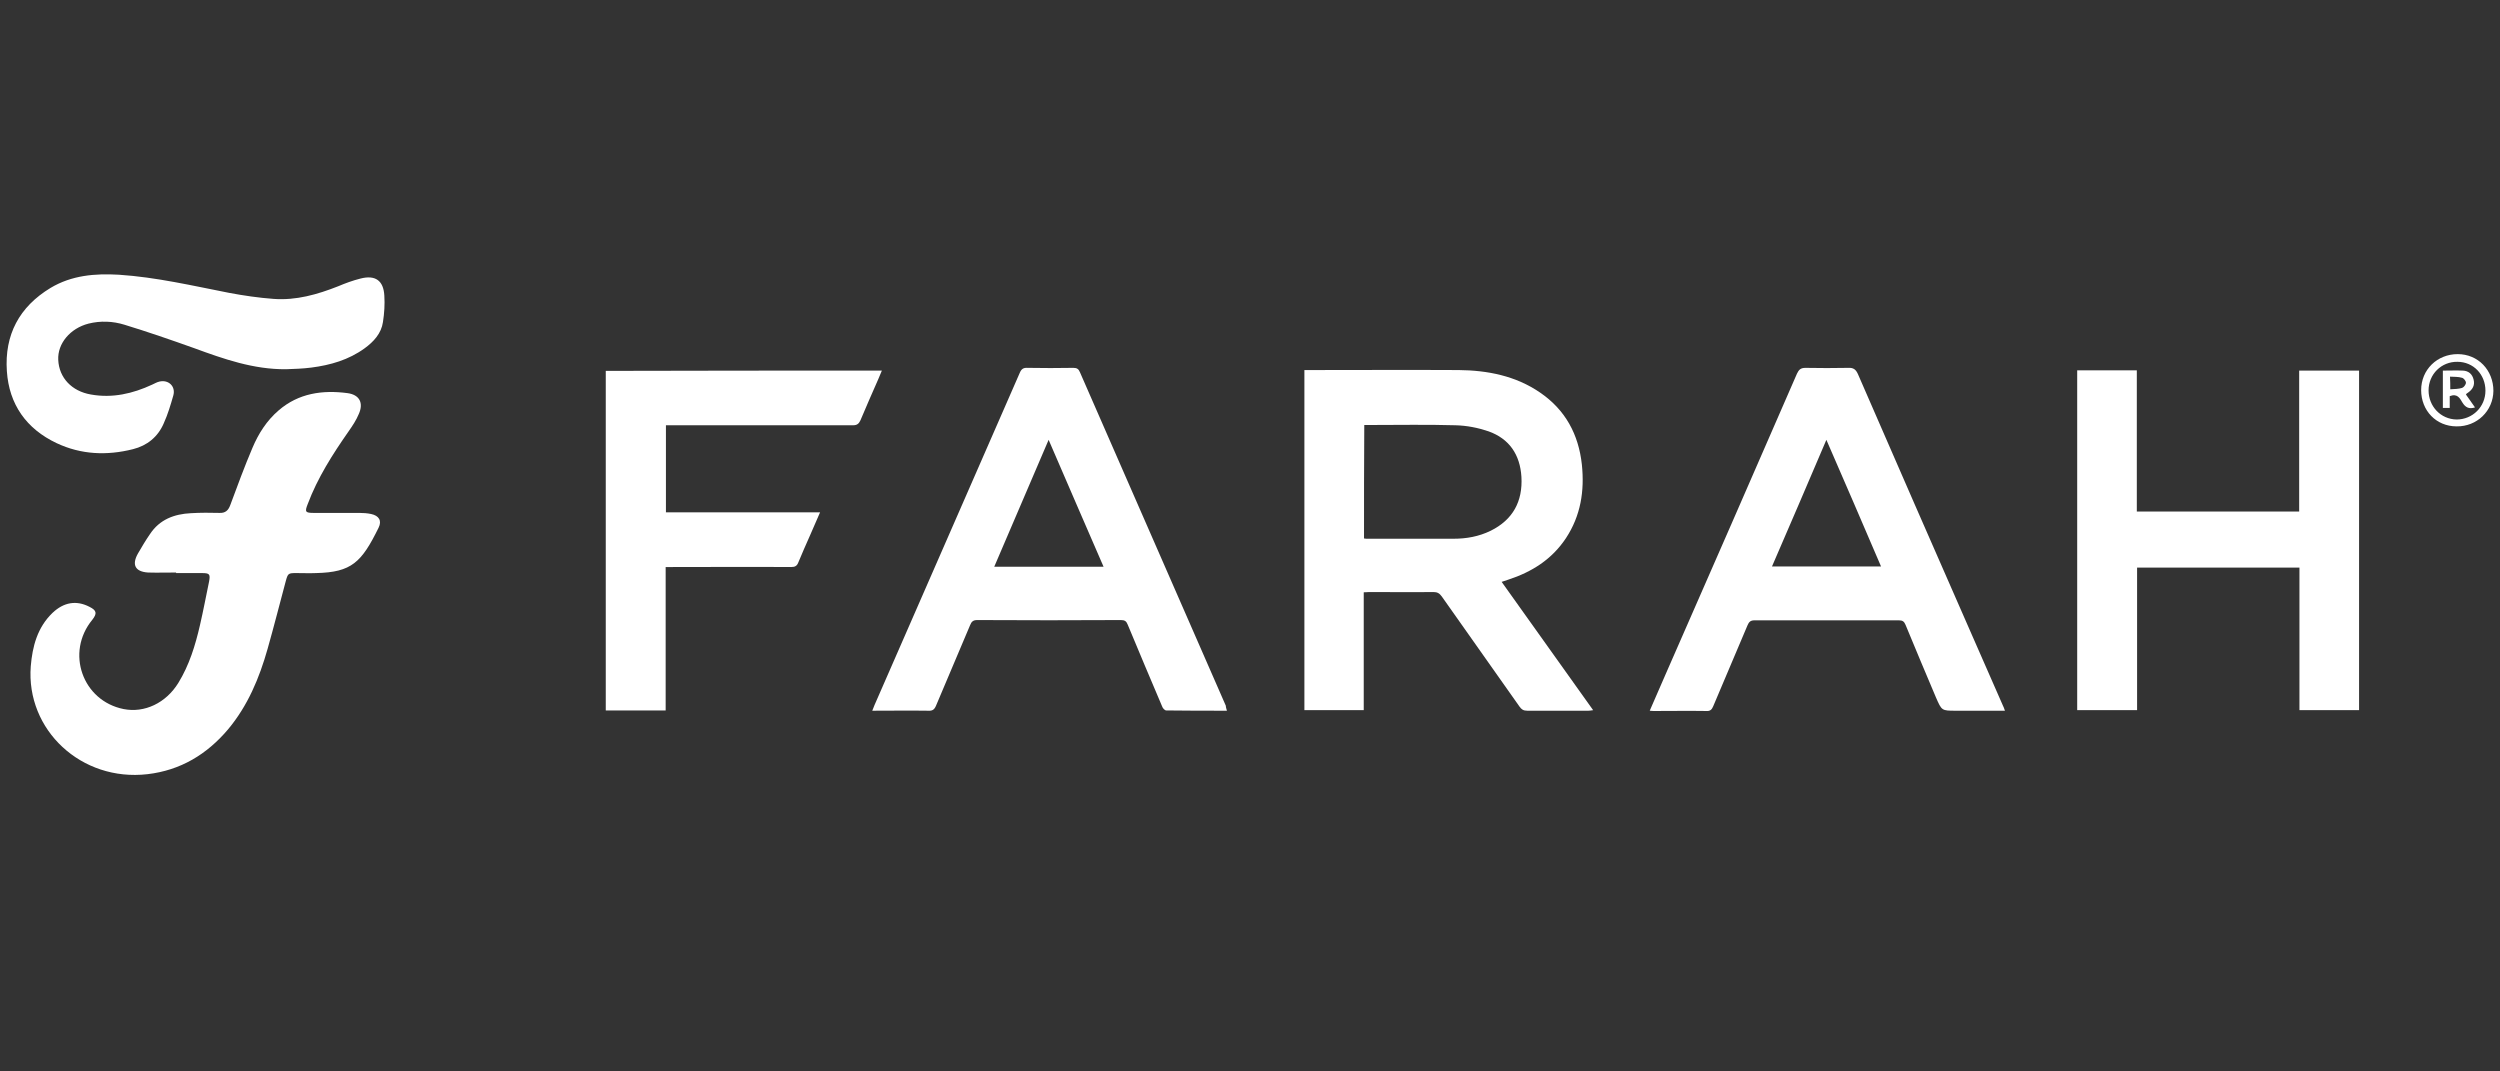
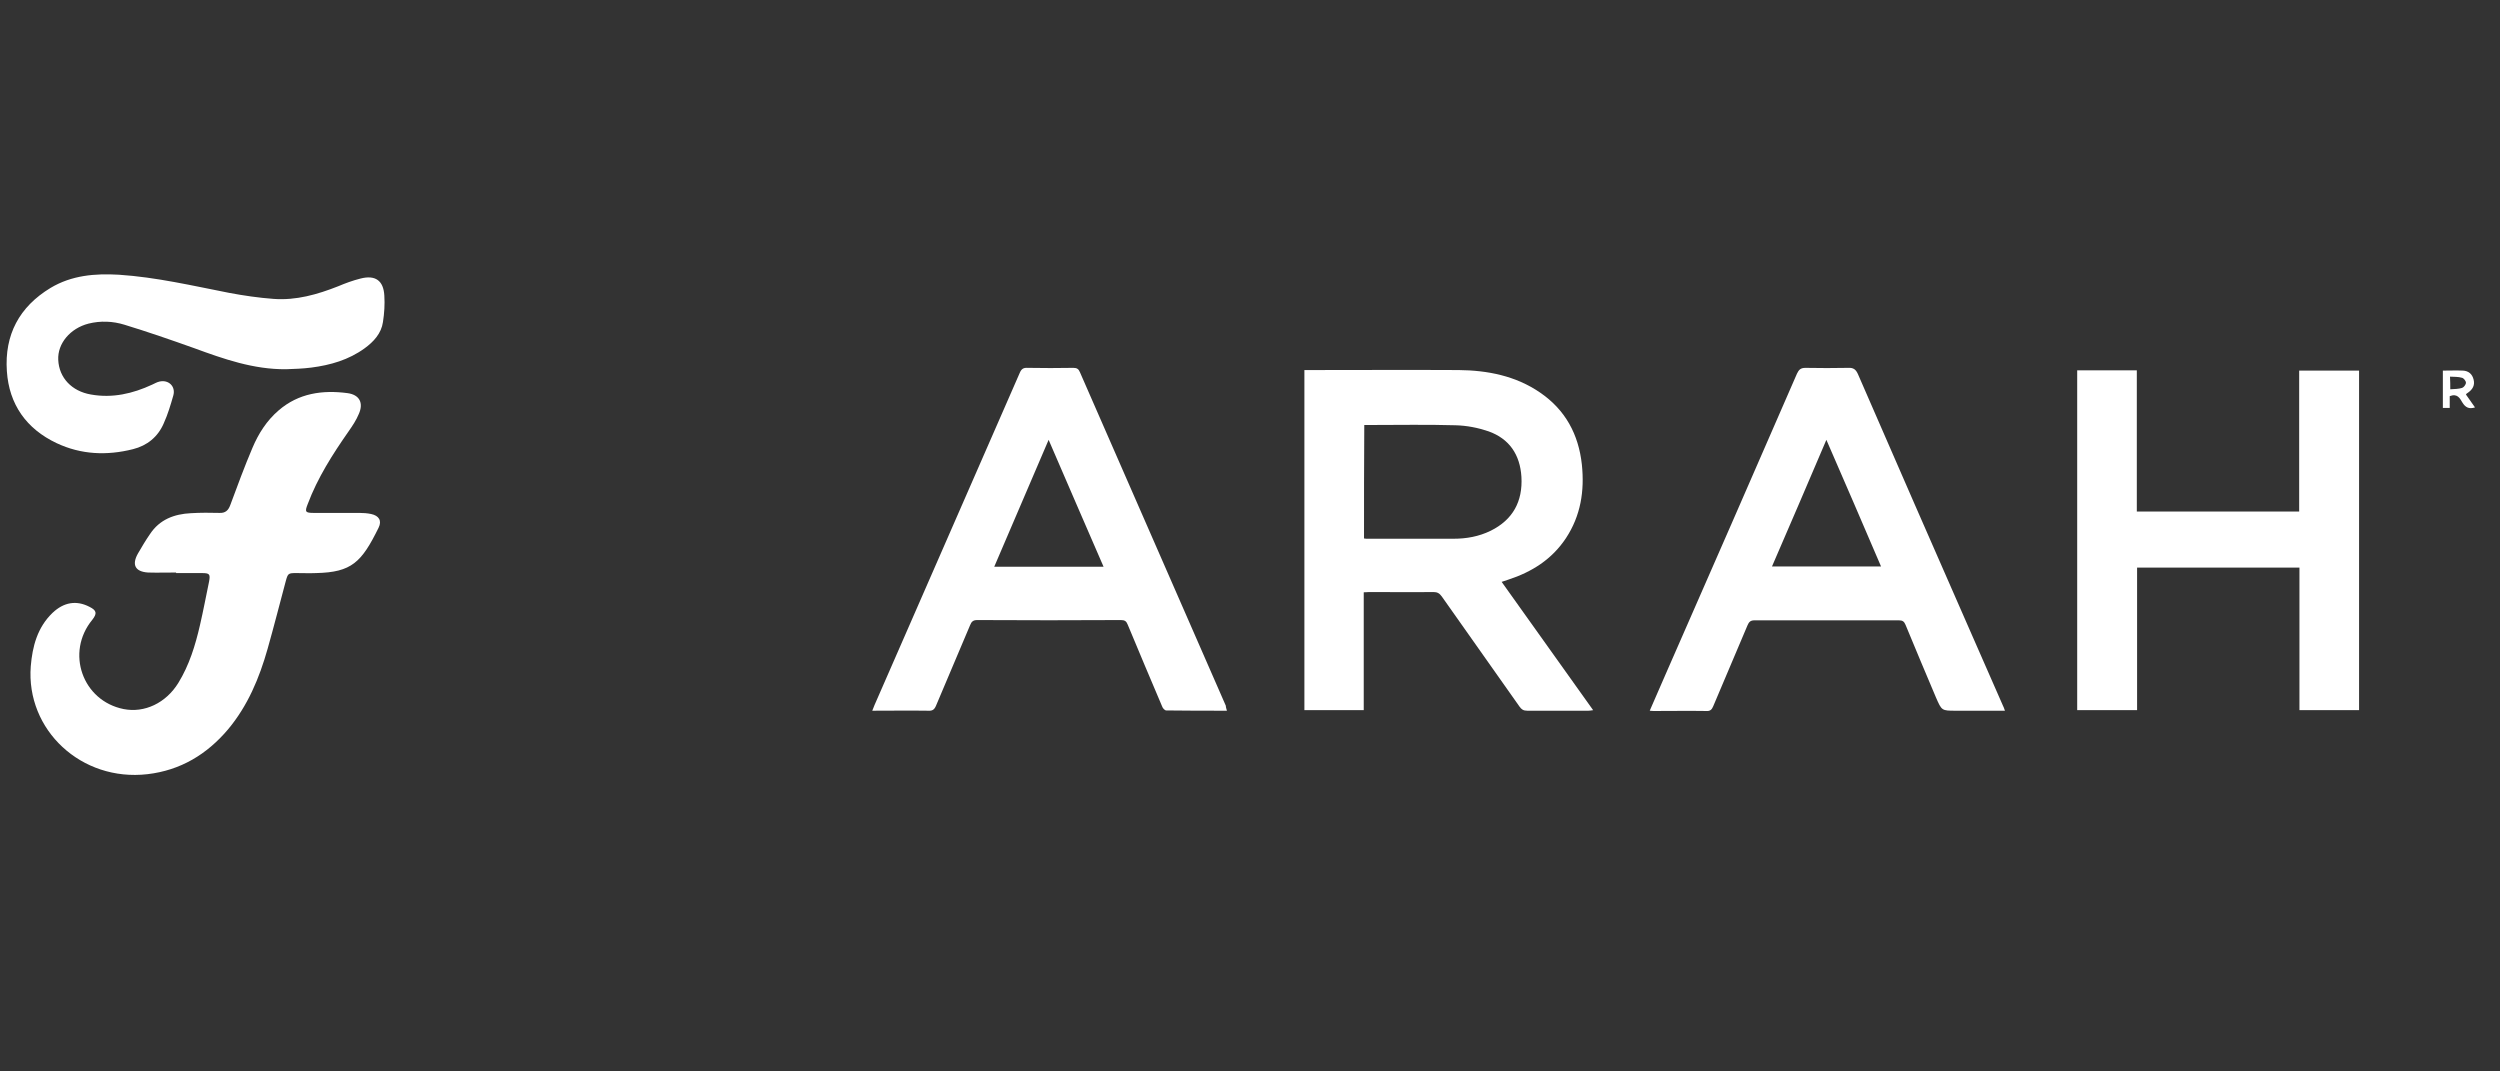
<svg xmlns="http://www.w3.org/2000/svg" version="1.1" x="0px" y="0px" width="91px" height="39px" viewBox="0 0 91 39" enable-background="new 0 0 91 39" xml:space="preserve">
  <rect x="0" y="0" width="91" height="39" fill="#333333" stroke="none" />
  <g id="Farah">
    <g>
      <path fill="#FFFFFF" d="M49.64,21.56c0,1.44,0,2.86,0,4.29c-0.72,0-1.43,0-2.16,0c0-4.12,0-8.24,0-12.38c0.07,0,0.14,0,0.21,0    c1.8,0,3.6-0.01,5.4,0c1.06,0.01,2.08,0.21,2.97,0.82c0.92,0.63,1.4,1.52,1.52,2.62c0.1,0.96-0.04,1.86-0.58,2.68    c-0.51,0.77-1.24,1.23-2.1,1.51c-0.07,0.02-0.14,0.05-0.24,0.08c1.11,1.56,2.21,3.1,3.33,4.67c-0.07,0.01-0.12,0.02-0.17,0.02    c-0.74,0-1.49,0-2.23,0c-0.14,0-0.21-0.05-0.28-0.15c-0.94-1.34-1.89-2.67-2.83-4.01c-0.08-0.11-0.16-0.16-0.3-0.16    c-0.78,0.01-1.55,0-2.33,0C49.79,21.55,49.73,21.56,49.64,21.56z M49.65,19.6c0.05,0.01,0.09,0.01,0.13,0.01c1.04,0,2.08,0,3.13,0    c0.47,0,0.92-0.08,1.35-0.29c0.81-0.4,1.17-1.07,1.12-1.96c-0.05-0.81-0.44-1.39-1.2-1.66c-0.38-0.13-0.79-0.21-1.2-0.22    c-1.03-0.03-2.07-0.01-3.11-0.01c-0.07,0-0.13,0-0.21,0C49.65,16.86,49.65,18.23,49.65,19.6z" />
      <path fill="#FFFFFF" d="M77.78,18.62c1.99,0,3.93,0,5.91,0c0-1.71,0-3.41,0-5.13c0.74,0,1.45,0,2.18,0c0,4.11,0,8.23,0,12.36    c-0.71,0-1.43,0-2.17,0c0-1.73,0-3.45,0-5.19c-1.97,0-3.93,0-5.91,0c0,1.73,0,3.45,0,5.19c-0.74,0-1.45,0-2.18,0    c0-4.12,0-8.24,0-12.37c0.72,0,1.43,0,2.17,0C77.78,15.2,77.78,16.9,77.78,18.62z" />
      <path fill="#FFFFFF" d="M6.41,20.84c-0.34,0-0.68,0.01-1.02,0c-0.47-0.03-0.6-0.28-0.37-0.69c0.14-0.24,0.28-0.48,0.44-0.71    c0.35-0.53,0.88-0.73,1.49-0.76c0.35-0.02,0.7-0.02,1.04-0.01c0.21,0.01,0.32-0.09,0.39-0.28c0.26-0.7,0.52-1.41,0.81-2.09    c0.22-0.52,0.52-0.99,0.95-1.36c0.73-0.63,1.6-0.75,2.51-0.63c0.44,0.06,0.59,0.36,0.41,0.76c-0.09,0.22-0.23,0.43-0.37,0.63    c-0.58,0.83-1.13,1.69-1.49,2.65c-0.11,0.28-0.09,0.32,0.22,0.32c0.55,0,1.1,0,1.66,0c0.14,0,0.29,0.01,0.43,0.04    c0.28,0.06,0.4,0.24,0.27,0.5c-0.62,1.26-0.98,1.62-2.27,1.65c-0.24,0.01-0.48,0-0.72,0c-0.3,0-0.31,0.01-0.39,0.3    c-0.22,0.82-0.43,1.65-0.66,2.46c-0.3,1.06-0.72,2.07-1.44,2.93c-0.77,0.91-1.73,1.49-2.93,1.63c-2.41,0.28-4.43-1.61-4.25-3.93    c0.06-0.72,0.24-1.41,0.79-1.94c0.41-0.39,0.87-0.47,1.35-0.22c0.26,0.13,0.28,0.24,0.1,0.47C2.38,23.75,3,25.51,4.5,25.81    c0.76,0.15,1.54-0.22,1.99-0.95c0.4-0.65,0.62-1.37,0.79-2.11c0.12-0.52,0.22-1.05,0.33-1.58c0.05-0.27,0.02-0.31-0.26-0.31    c-0.31,0-0.63,0-0.94,0C6.41,20.85,6.41,20.84,6.41,20.84z" />
      <path fill="#FFFFFF" d="M72.98,25.87c-0.61,0-1.2,0-1.79,0c-0.51,0-0.51,0-0.72-0.48c-0.37-0.88-0.75-1.77-1.11-2.65    c-0.05-0.12-0.11-0.16-0.24-0.16c-1.75,0-3.5,0-5.26,0c-0.14,0-0.2,0.06-0.25,0.18c-0.41,0.98-0.84,1.97-1.25,2.95    c-0.05,0.12-0.11,0.18-0.25,0.17c-0.63-0.01-1.25,0-1.88,0c-0.05,0-0.1,0-0.18-0.01c0.21-0.48,0.41-0.94,0.61-1.4    c1.59-3.62,3.17-7.24,4.75-10.87c0.07-0.15,0.14-0.21,0.31-0.21c0.52,0.01,1.04,0.01,1.55,0c0.19-0.01,0.28,0.05,0.36,0.23    c1.38,3.18,2.77,6.35,4.16,9.52c0.37,0.84,0.74,1.68,1.11,2.53C72.93,25.72,72.95,25.79,72.98,25.87z M66.48,16.01    c-0.67,1.57-1.32,3.09-1.98,4.61c1.34,0,2.64,0,3.97,0C67.82,19.09,67.16,17.58,66.48,16.01z" />
      <path fill="#FFFFFF" d="M44.66,25.87c-0.75,0-1.48,0-2.21-0.01c-0.05,0-0.13-0.08-0.15-0.15c-0.42-0.99-0.84-1.98-1.25-2.97    c-0.05-0.13-0.11-0.17-0.25-0.17c-1.74,0.01-3.49,0.01-5.23,0c-0.15,0-0.21,0.06-0.26,0.19c-0.41,0.98-0.83,1.95-1.24,2.93    c-0.06,0.14-0.13,0.19-0.28,0.18c-0.67-0.01-1.34,0-2.04,0c0.03-0.08,0.06-0.14,0.08-0.2c1.76-4.03,3.53-8.07,5.29-12.1    c0.06-0.14,0.13-0.19,0.29-0.18c0.55,0.01,1.1,0.01,1.66,0c0.13,0,0.19,0.04,0.24,0.16c1.77,4.05,3.54,8.09,5.31,12.14    C44.62,25.74,44.64,25.8,44.66,25.87z M40.17,20.63c-0.67-1.55-1.33-3.06-2-4.62c-0.67,1.57-1.32,3.08-1.98,4.62    C37.53,20.63,38.83,20.63,40.17,20.63z" />
-       <path fill="#FFFFFF" d="M32.1,13.49c-0.05,0.12-0.09,0.22-0.13,0.31c-0.22,0.5-0.44,1-0.65,1.5c-0.06,0.13-0.13,0.18-0.27,0.18    c-2.19,0-4.38,0-6.57,0c-0.07,0-0.15,0-0.24,0c0,1.05,0,2.1,0,3.17c1.86,0,3.71,0,5.61,0c-0.13,0.3-0.25,0.58-0.37,0.85    c-0.14,0.32-0.29,0.65-0.42,0.97c-0.05,0.13-0.12,0.17-0.26,0.17c-1.45-0.01-2.89,0-4.34,0c-0.07,0-0.15,0-0.23,0    c0,1.75,0,3.48,0,5.22c-0.73,0-1.45,0-2.18,0c0-4.12,0-8.24,0-12.36C25.4,13.49,28.74,13.49,32.1,13.49z" />
      <path fill="#FFFFFF" d="M10.41,13.44c-1.18,0.01-2.26-0.37-3.35-0.77c-0.84-0.3-1.68-0.59-2.53-0.85    c-0.42-0.13-0.87-0.15-1.31-0.04c-0.66,0.17-1.13,0.72-1.1,1.32c0.03,0.65,0.49,1.14,1.19,1.26C4.09,14.5,4.83,14.33,5.54,14    c0.09-0.04,0.17-0.09,0.26-0.11c0.33-0.08,0.6,0.17,0.51,0.5c-0.1,0.35-0.2,0.69-0.35,1.02c-0.21,0.49-0.6,0.81-1.12,0.94    c-0.95,0.24-1.89,0.2-2.78-0.22c-1.1-0.52-1.73-1.41-1.81-2.62c-0.09-1.32,0.45-2.34,1.59-3.03c0.77-0.46,1.61-0.53,2.49-0.48    c1.36,0.09,2.68,0.4,4.01,0.66c0.53,0.1,1.08,0.18,1.62,0.22c0.82,0.06,1.59-0.16,2.35-0.46c0.26-0.11,0.53-0.21,0.81-0.28    c0.54-0.14,0.84,0.07,0.87,0.62c0.02,0.32,0,0.64-0.05,0.96c-0.06,0.42-0.34,0.72-0.67,0.96c-0.58,0.42-1.24,0.61-1.94,0.7    C11.02,13.42,10.71,13.43,10.41,13.44z" />
-       <path fill="#FFFFFF" d="M89.42,15.52c-0.74,0-1.29-0.57-1.29-1.32c0-0.74,0.58-1.31,1.33-1.31c0.74,0,1.3,0.58,1.3,1.34    C90.75,14.96,90.16,15.53,89.42,15.52z M90.47,14.22c0-0.59-0.44-1.05-1.02-1.05c-0.58-0.01-1.05,0.45-1.05,1.04    c0,0.58,0.44,1.05,1.02,1.06C90,15.27,90.47,14.81,90.47,14.22z" />
      <path fill="#FFFFFF" d="M89.17,14.42c0,0.14,0,0.28,0,0.43c-0.09,0-0.16,0-0.25,0c0-0.45,0-0.9,0-1.36c0.25,0,0.49-0.01,0.73,0    c0.2,0.01,0.34,0.12,0.39,0.33c0.05,0.2-0.03,0.36-0.23,0.49c-0.02,0.01-0.03,0.02-0.05,0.05c0.11,0.16,0.22,0.31,0.33,0.47    c-0.22,0.07-0.35,0-0.46-0.18C89.54,14.5,89.45,14.31,89.17,14.42z M89.19,14.17c0.16-0.01,0.3-0.01,0.43-0.05    c0.06-0.02,0.14-0.12,0.14-0.19c0-0.06-0.08-0.17-0.15-0.18c-0.13-0.04-0.28-0.03-0.43-0.04C89.19,13.88,89.19,14.01,89.19,14.17z    " />
    </g>
  </g>
  <g id="Layer_2">
</g>
</svg>